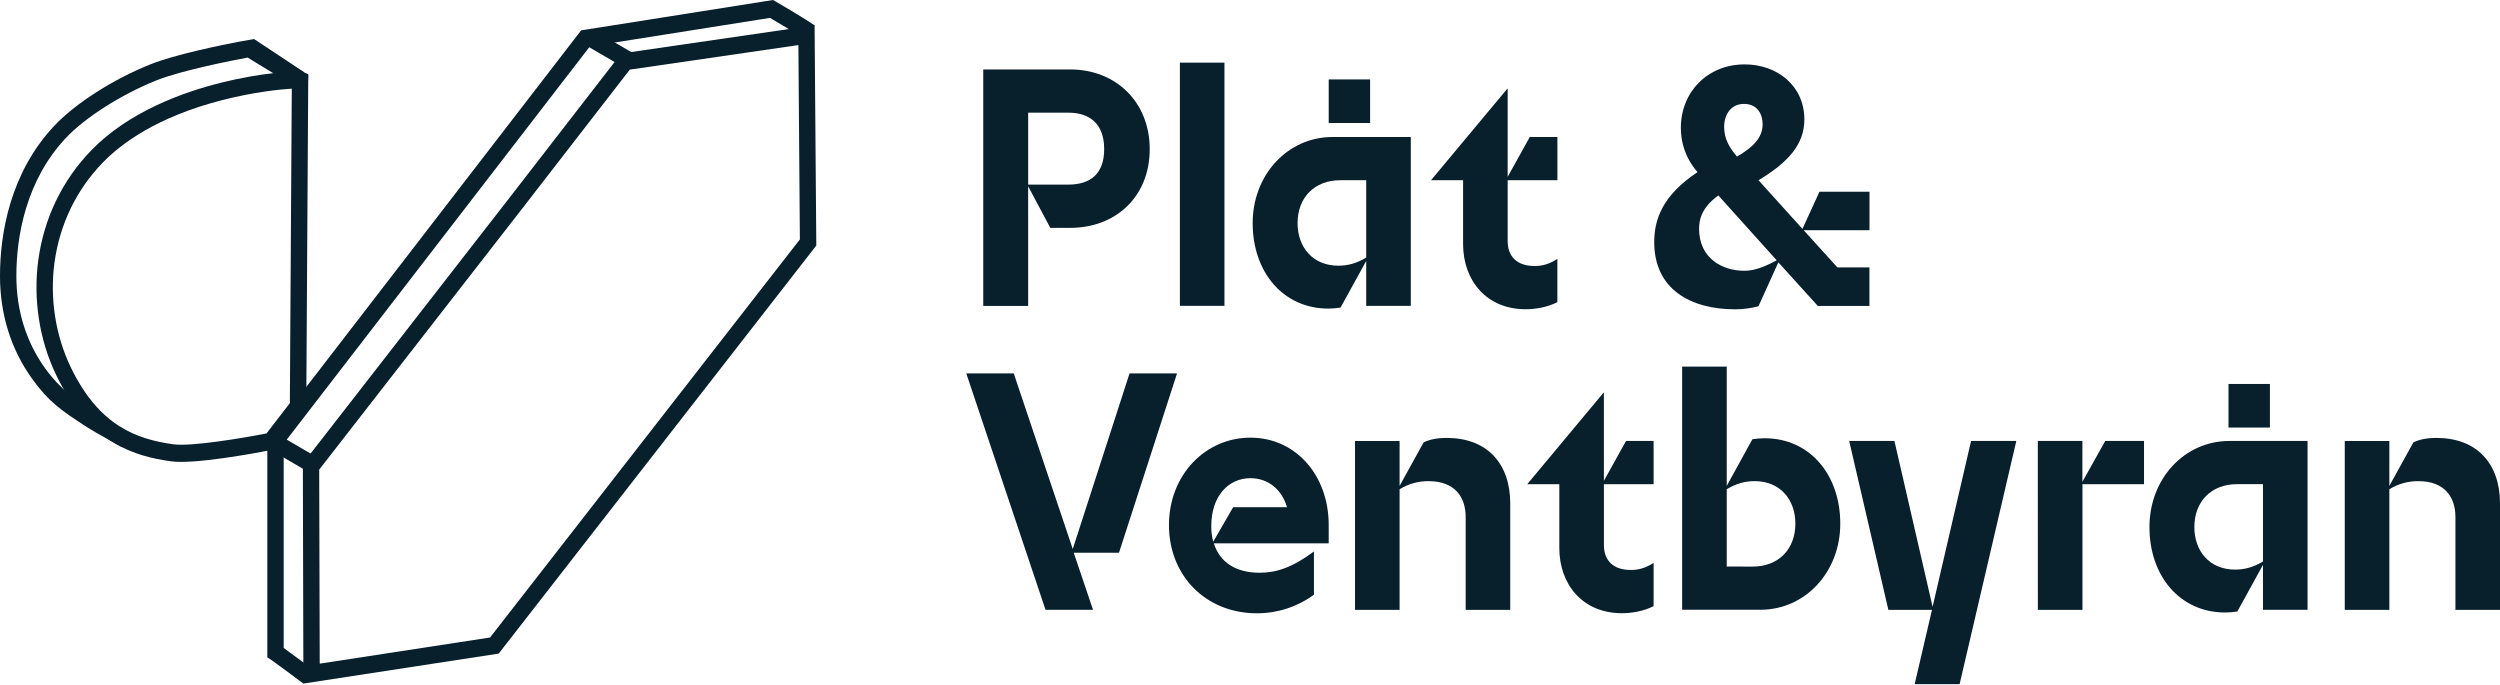
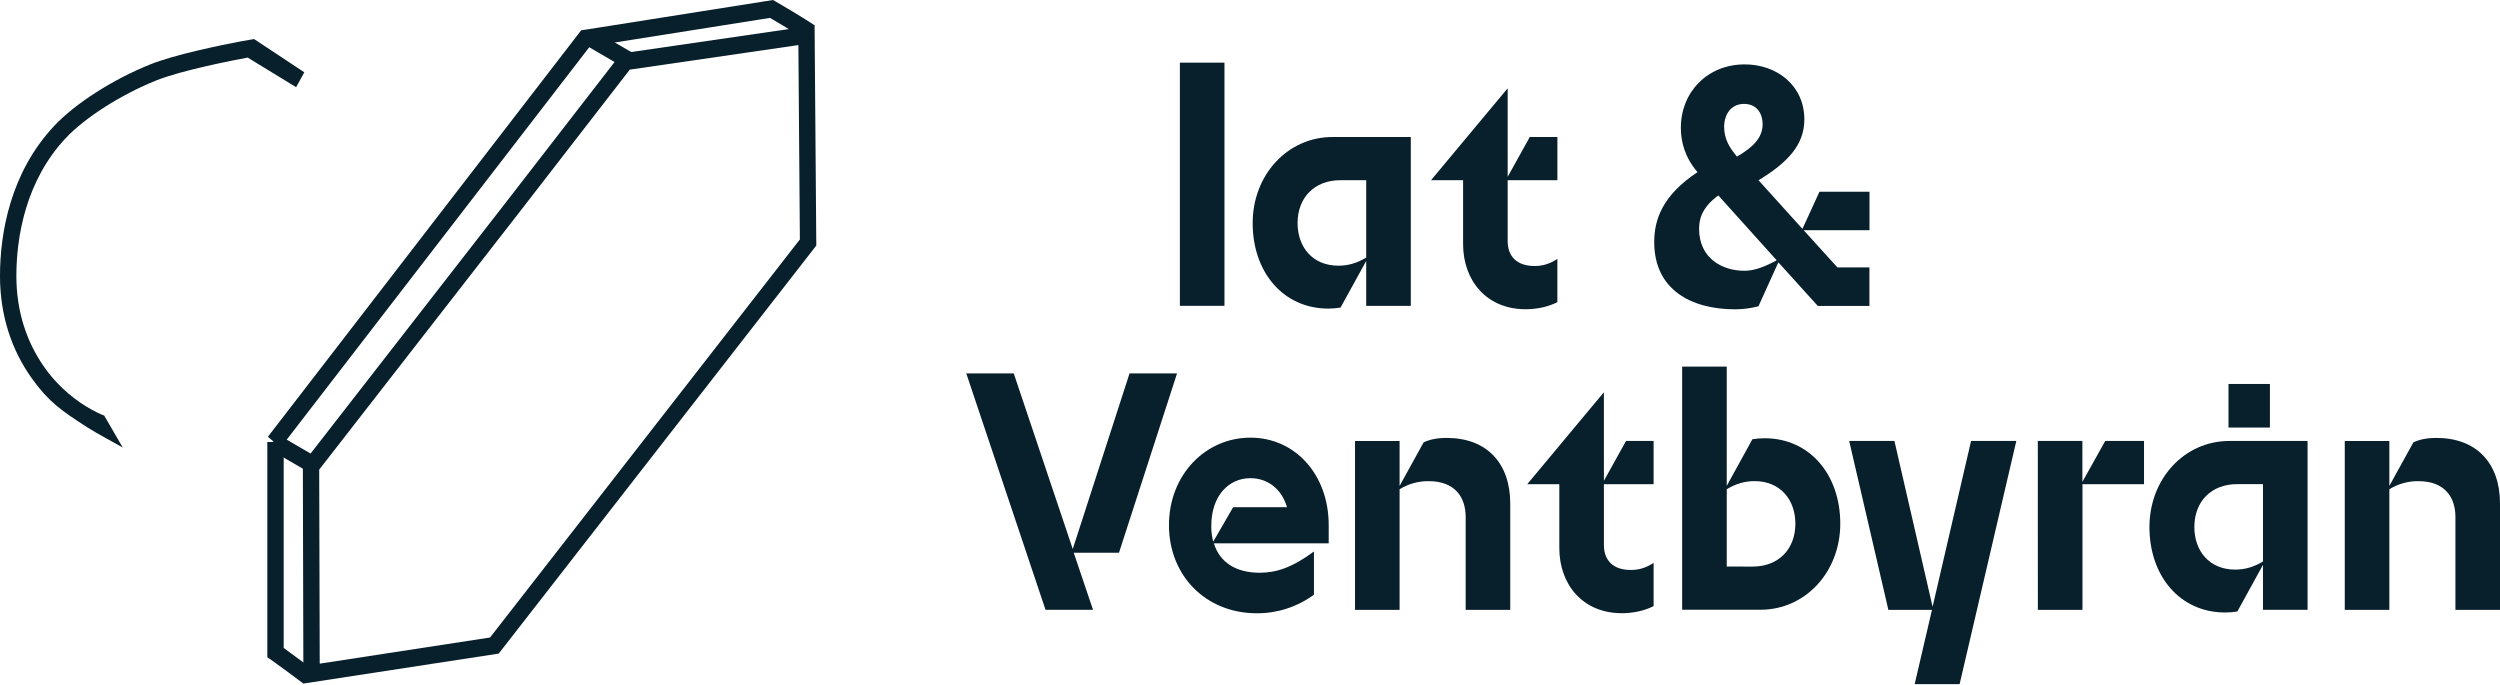
<svg xmlns="http://www.w3.org/2000/svg" width="135" height="37" viewBox="0 0 135 37" fill="none">
  <g clip-path="url(#clip0_3328_107106)">
-     <path d="M53.096 3.75H57.79C60.284 3.75 62.085 5.537 62.085 8.054C62.085 10.59 60.284 12.304 57.79 12.304H56.716L55.52 10.06V16.519H53.096L53.096 3.75ZM57.686 9.969C58.882 9.969 59.626 9.388 59.626 8.054C59.626 6.72 58.881 6.084 57.686 6.084H55.521V9.969H57.686Z" fill="#081F2C" />
    <path d="M63.714 3.383H66.121V16.515H63.714V3.383Z" fill="#081F2C" />
    <path d="M73.775 16.517V14.091L72.39 16.609C72.172 16.645 71.952 16.663 71.732 16.664C69.29 16.664 67.644 14.694 67.644 12.05C67.644 9.441 69.532 7.398 71.957 7.398H76.183V16.517H73.775ZM72.269 14.347C72.788 14.347 73.256 14.219 73.775 13.911V9.732H72.373C70.987 9.732 70.069 10.662 70.069 12.049C70.069 13.343 70.883 14.347 72.269 14.347Z" fill="#081F2C" />
    <path d="M84.098 13.981V16.316C83.562 16.589 82.938 16.699 82.384 16.699C80.271 16.699 79.007 15.149 79.007 13.179V9.732H77.274L81.396 4.789H81.414V9.55L82.609 7.397H84.099V9.732H81.414V13.015C81.414 13.854 81.916 14.364 82.869 14.364C83.267 14.364 83.648 14.273 84.098 13.981Z" fill="#081F2C" />
    <path d="M89.328 13.072C89.328 11.868 89.761 10.554 91.666 9.295C90.973 8.492 90.766 7.635 90.766 6.905C90.766 4.972 92.203 3.477 94.214 3.477C95.962 3.477 97.435 4.626 97.435 6.45C97.435 7.818 96.535 8.784 94.959 9.732L97.332 12.359L98.251 10.353H100.953V12.432H97.399L99.218 14.438H100.949V16.519H98.161L96.031 14.166L94.957 16.539C94.543 16.647 94.119 16.702 93.693 16.703C91.32 16.701 89.328 15.643 89.328 13.072ZM94.195 14.621C94.541 14.621 95.043 14.548 95.942 14.056L92.79 10.554C91.855 11.229 91.751 11.904 91.751 12.359C91.753 13.947 93 14.622 94.195 14.622V14.621ZM93.797 8.456C94.611 7.982 95.182 7.471 95.182 6.705C95.182 6.177 94.906 5.611 94.177 5.611C93.449 5.611 93.104 6.213 93.104 6.851C93.104 7.527 93.415 8.001 93.797 8.457V8.456Z" fill="#081F2C" />
    <path d="M52.179 20.164H54.742L57.929 29.648L60.995 20.164H63.56L60.425 29.849H57.983L59.023 32.931H56.459L52.179 20.164Z" fill="#081F2C" />
    <path d="M63.124 28.357C63.124 25.639 65.099 23.633 67.523 23.633C69.948 23.633 71.75 25.639 71.75 28.357V29.341H65.549C65.861 30.345 66.709 30.928 68.025 30.928C68.909 30.928 69.775 30.655 70.953 29.779V32.114C70.047 32.772 68.972 33.123 67.872 33.117C65.099 33.117 63.124 31.074 63.124 28.357ZM65.515 29.25L66.589 27.39H69.499C69.204 26.387 68.441 25.822 67.524 25.822C66.347 25.822 65.409 26.77 65.409 28.411C65.406 28.695 65.442 28.977 65.514 29.25H65.515Z" fill="#081F2C" />
    <path d="M73.171 23.813H75.578V26.239L76.877 23.886C77.189 23.741 77.57 23.648 78.124 23.648C80.289 23.648 81.553 25.016 81.553 27.187V32.932H79.146V27.916C79.146 26.858 78.574 25.983 77.154 25.983C76.601 25.974 76.056 26.125 75.578 26.419V32.932H73.171V23.813Z" fill="#081F2C" />
    <path d="M89.295 30.396V32.73C88.758 33.004 88.135 33.113 87.58 33.113C85.467 33.113 84.203 31.564 84.203 29.593V26.146H82.471L86.593 21.203H86.61V25.964L87.806 23.811H89.295V26.146H86.611V29.429C86.611 30.268 87.113 30.778 88.066 30.778C88.463 30.778 88.844 30.687 89.295 30.396Z" fill="#081F2C" />
    <path d="M93.244 19.797V26.237L94.629 23.719C94.847 23.684 95.067 23.665 95.287 23.665C97.729 23.665 99.375 25.634 99.375 28.279C99.375 30.887 97.487 32.927 95.062 32.927H90.836V19.797H93.244ZM94.646 30.595C96.032 30.595 96.95 29.665 96.95 28.279C96.95 26.984 96.136 25.981 94.75 25.981C94.23 25.981 93.763 26.108 93.244 26.417V30.594L94.646 30.595Z" fill="#081F2C" />
    <path d="M103.392 36.944L104.327 32.932H101.972L99.856 23.812H102.299L104.36 32.768L106.438 23.812H108.881L105.819 36.944H103.392Z" fill="#081F2C" />
    <path d="M110.042 23.812H112.449V26.02L113.682 23.812H115.777V26.147H112.453V32.932H110.044L110.042 23.812Z" fill="#081F2C" />
    <path d="M122.201 32.928V30.503L120.816 33.021C120.598 33.056 120.379 33.075 120.158 33.075C117.716 33.075 116.07 31.105 116.07 28.461C116.07 25.853 117.958 23.812 120.383 23.812H124.609V32.928H122.201ZM120.695 30.758C121.214 30.758 121.681 30.63 122.201 30.322V26.144H120.799C119.413 26.144 118.495 27.074 118.495 28.46C118.495 29.755 119.309 30.758 120.695 30.758Z" fill="#081F2C" />
    <path d="M126.617 23.813H129.025V26.239L130.324 23.886C130.636 23.741 131.016 23.648 131.571 23.648C133.736 23.648 135 25.016 135 27.187V32.932H132.593V27.916C132.593 26.858 132.021 25.983 130.601 25.983C130.048 25.974 129.503 26.125 129.025 26.419V32.932H126.617V23.813Z" fill="#081F2C" />
-     <path d="M73.985 4.289H71.75V6.643H73.985V4.289Z" fill="#081F2C" />
    <path d="M122.575 20.734H120.339V23.088H122.575V20.734Z" fill="#081F2C" />
    <path d="M33.784 3.696L31.489 2.36L31.917 1.547L34.212 2.883L33.784 3.696Z" fill="#081F2C" />
    <path d="M15.152 24.171L14.466 23.585L31.385 1.635L31.779 1.577L41.746 0L41.877 0.076C43.332 0.923 43.962 1.349 43.988 1.366L43.51 2.148C43.504 2.144 42.912 1.744 41.581 0.966L31.903 2.5L31.852 2.508L15.152 24.171Z" fill="#081F2C" />
    <path d="M16.667 25.493L14.547 24.258L14.975 23.445L17.094 24.679L16.667 25.493Z" fill="#081F2C" />
-     <path d="M9.776 24.942C9.592 24.945 9.408 24.934 9.226 24.91C8.299 24.777 7.203 24.553 6.104 23.882C4.849 23.117 3.848 21.935 3.042 20.269C2.128 18.381 1.782 16.173 2.067 14.054C2.372 11.79 3.36 9.739 4.923 8.124C6.946 6.034 9.872 4.976 11.973 4.457C12.942 4.217 13.924 4.041 14.913 3.929C15.335 3.882 15.644 3.861 15.827 3.852C16.215 3.833 16.29 3.847 16.38 3.889L16.654 4.013L16.649 4.328C16.649 4.346 16.646 4.365 16.644 4.382L16.537 22.1L14.876 24.255L14.718 24.287C14.568 24.317 11.444 24.942 9.776 24.942ZM15.756 4.787C15.094 4.828 13.676 4.975 11.988 5.409C8.493 6.306 6.554 7.741 5.543 8.786C4.119 10.257 3.22 12.124 2.942 14.185C2.682 16.116 2.997 18.127 3.829 19.848C5.362 23.015 7.385 23.71 9.343 23.99C10.332 24.13 13.182 23.642 14.391 23.405L15.652 21.768L15.756 4.787Z" fill="#081F2C" />
    <path d="M6.628 24.167C6.472 24.069 5.179 23.381 4.696 23.066C3.321 22.172 2.629 21.709 1.71 20.42C0.616 18.883 0 17.026 0 14.898C0 12.595 0.558 9.321 2.927 6.798C4.054 5.598 6.08 4.297 8.091 3.487C9.446 2.94 11.977 2.429 13.015 2.232L13.721 2.109L16.433 3.904L15.99 4.708L13.374 3.109C12.631 3.247 9.795 3.795 8.409 4.355C6.535 5.111 4.585 6.355 3.556 7.451C1.397 9.749 0.884 12.769 0.884 14.898C0.884 16.821 1.44 18.49 2.418 19.863C3.239 21.017 4.225 21.714 4.908 22.098C5.148 22.236 5.397 22.355 5.655 22.453C5.643 22.449 5.635 22.447 5.63 22.446L6.628 24.167Z" fill="#081F2C" />
    <path d="M16.384 36.912L16.354 25.028L27.382 10.847L33.566 2.859H33.746L43.988 1.367L44.08 13.259L43.979 13.389L26.93 35.294L16.384 36.912ZM17.237 25.359L17.265 35.837L26.463 34.425L43.193 12.929L43.113 2.434L34.009 3.76L28.066 11.435L17.237 25.359Z" fill="#081F2C" />
    <path d="M16.384 36.914C15.968 36.602 14.842 35.764 14.643 35.632L14.435 35.496V23.867H15.319V34.99C15.788 35.327 16.767 36.059 16.896 36.156L16.384 36.914Z" fill="#081F2C" />
  </g>
  <defs>
    <clipPath id="clip0_3328_107106">
      <rect width="135" height="37" fill="white" />
    </clipPath>
  </defs>
</svg>